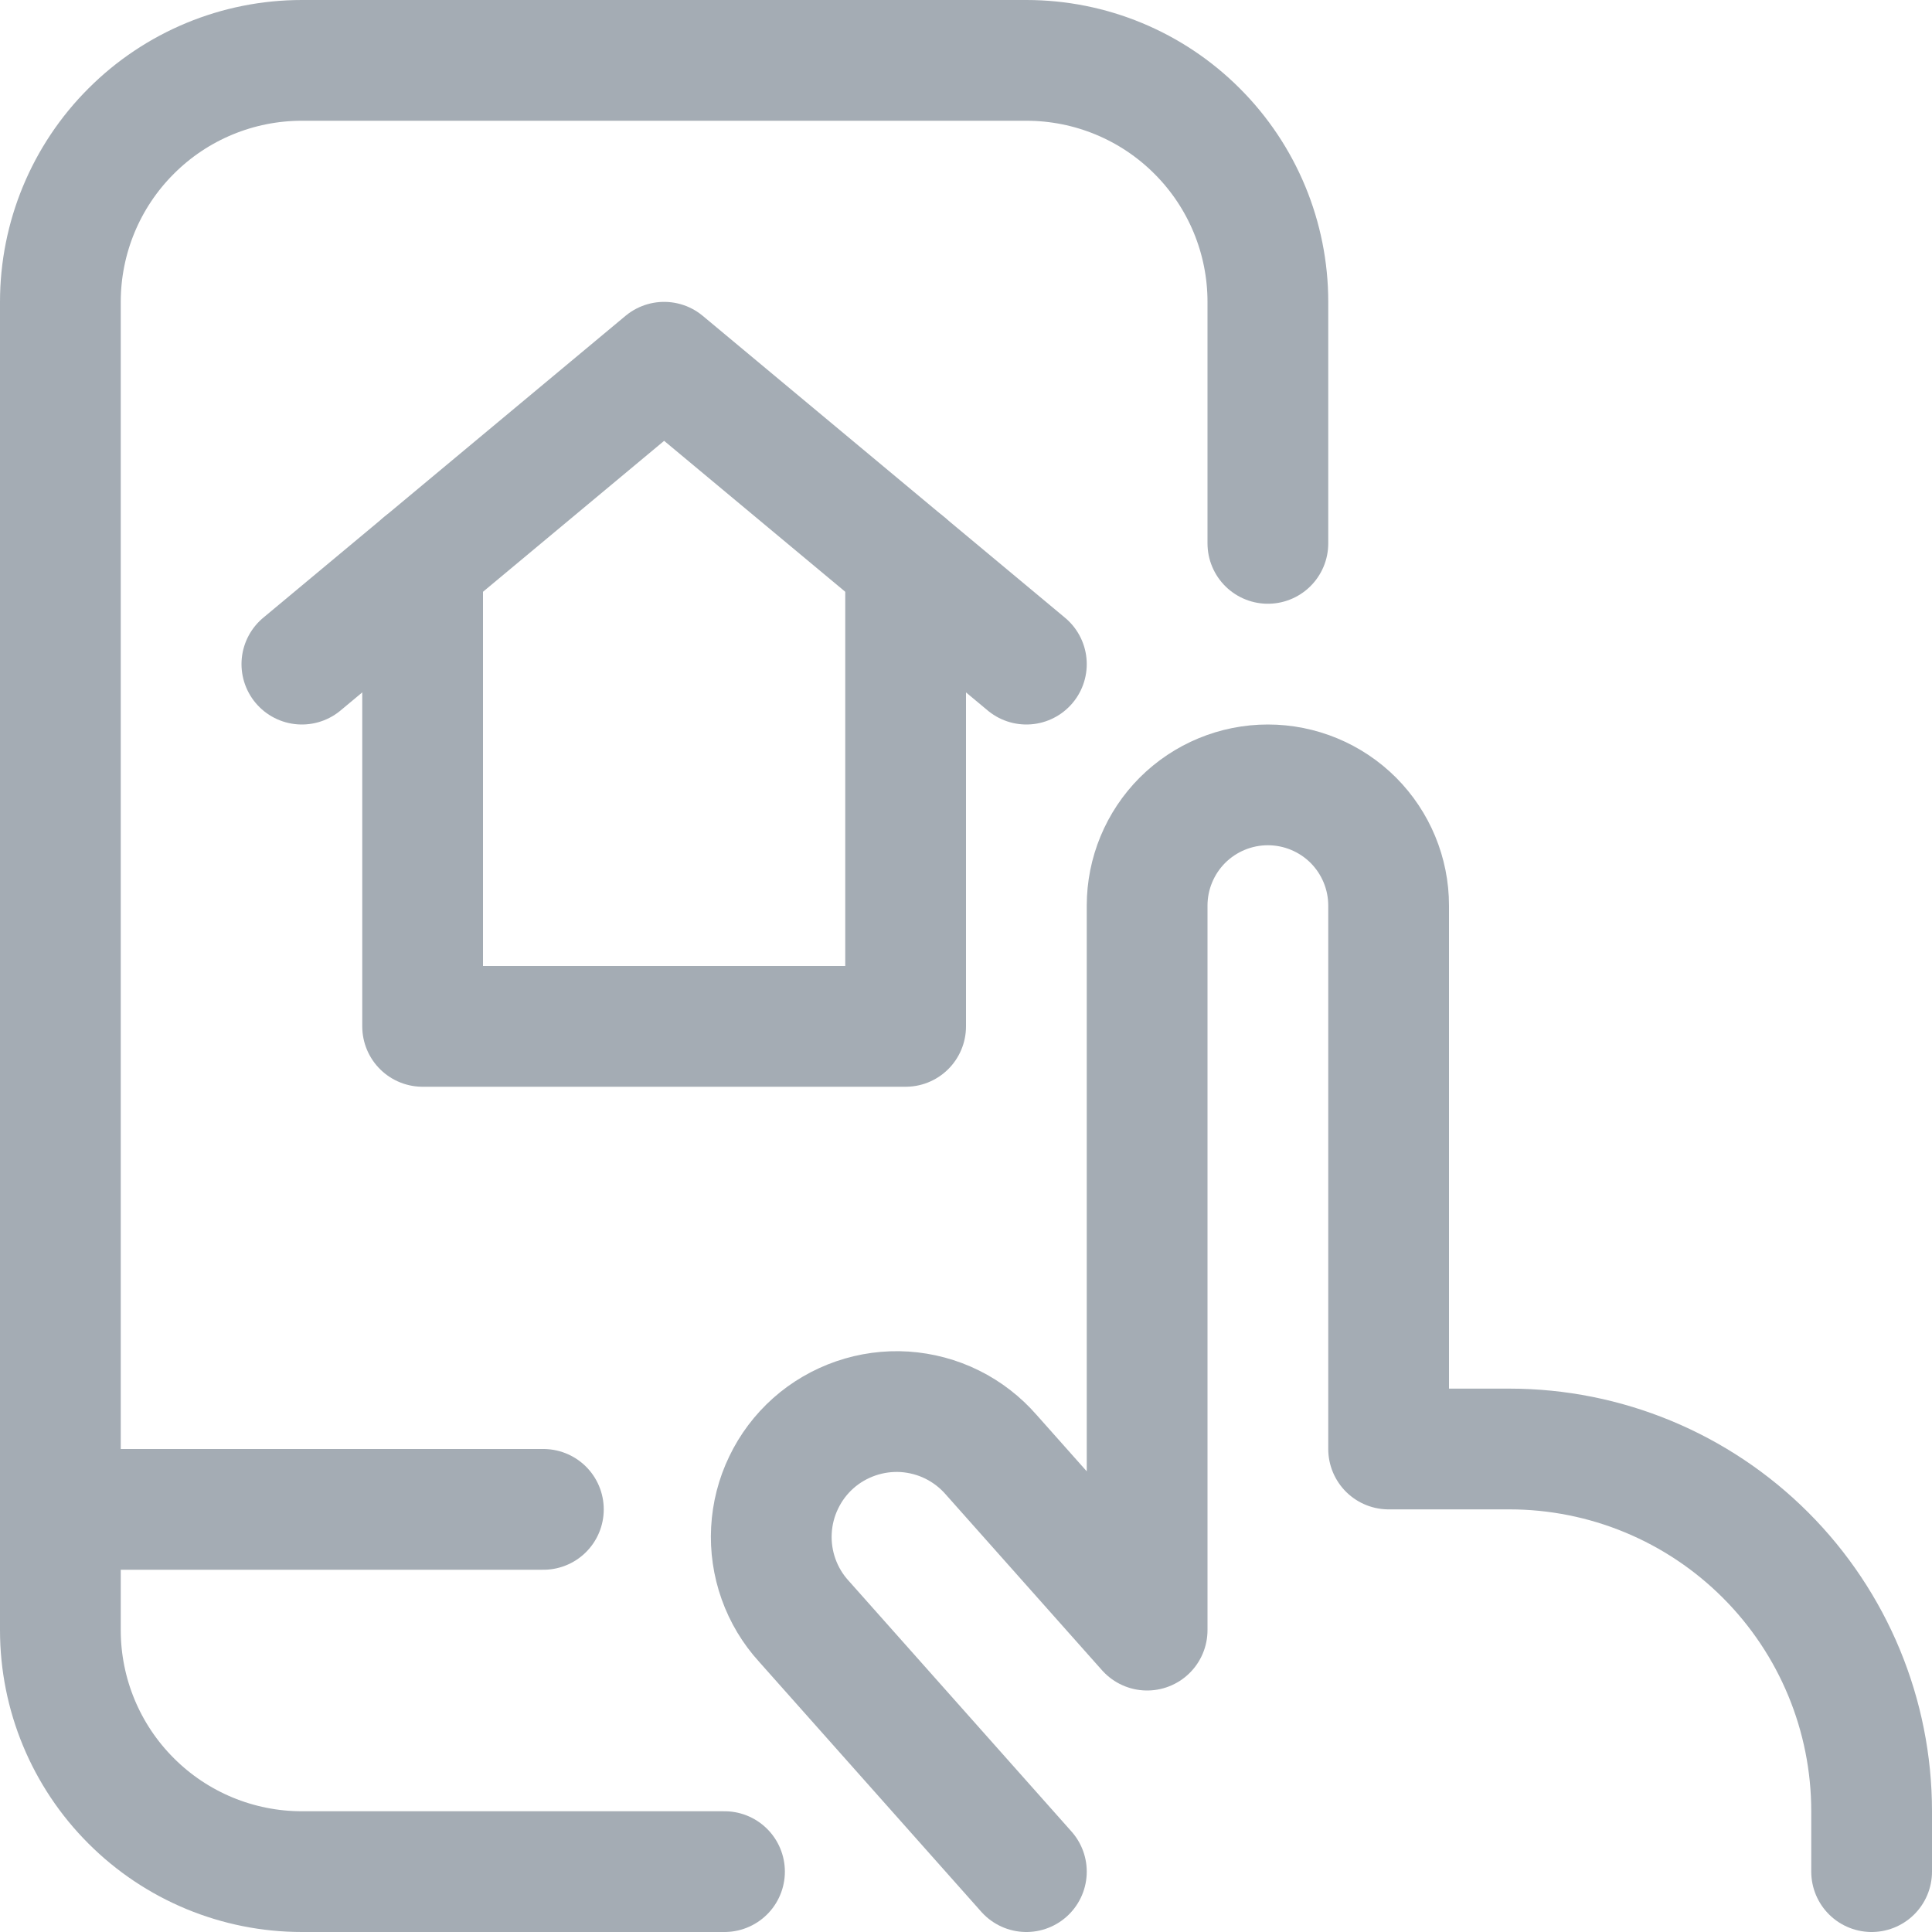
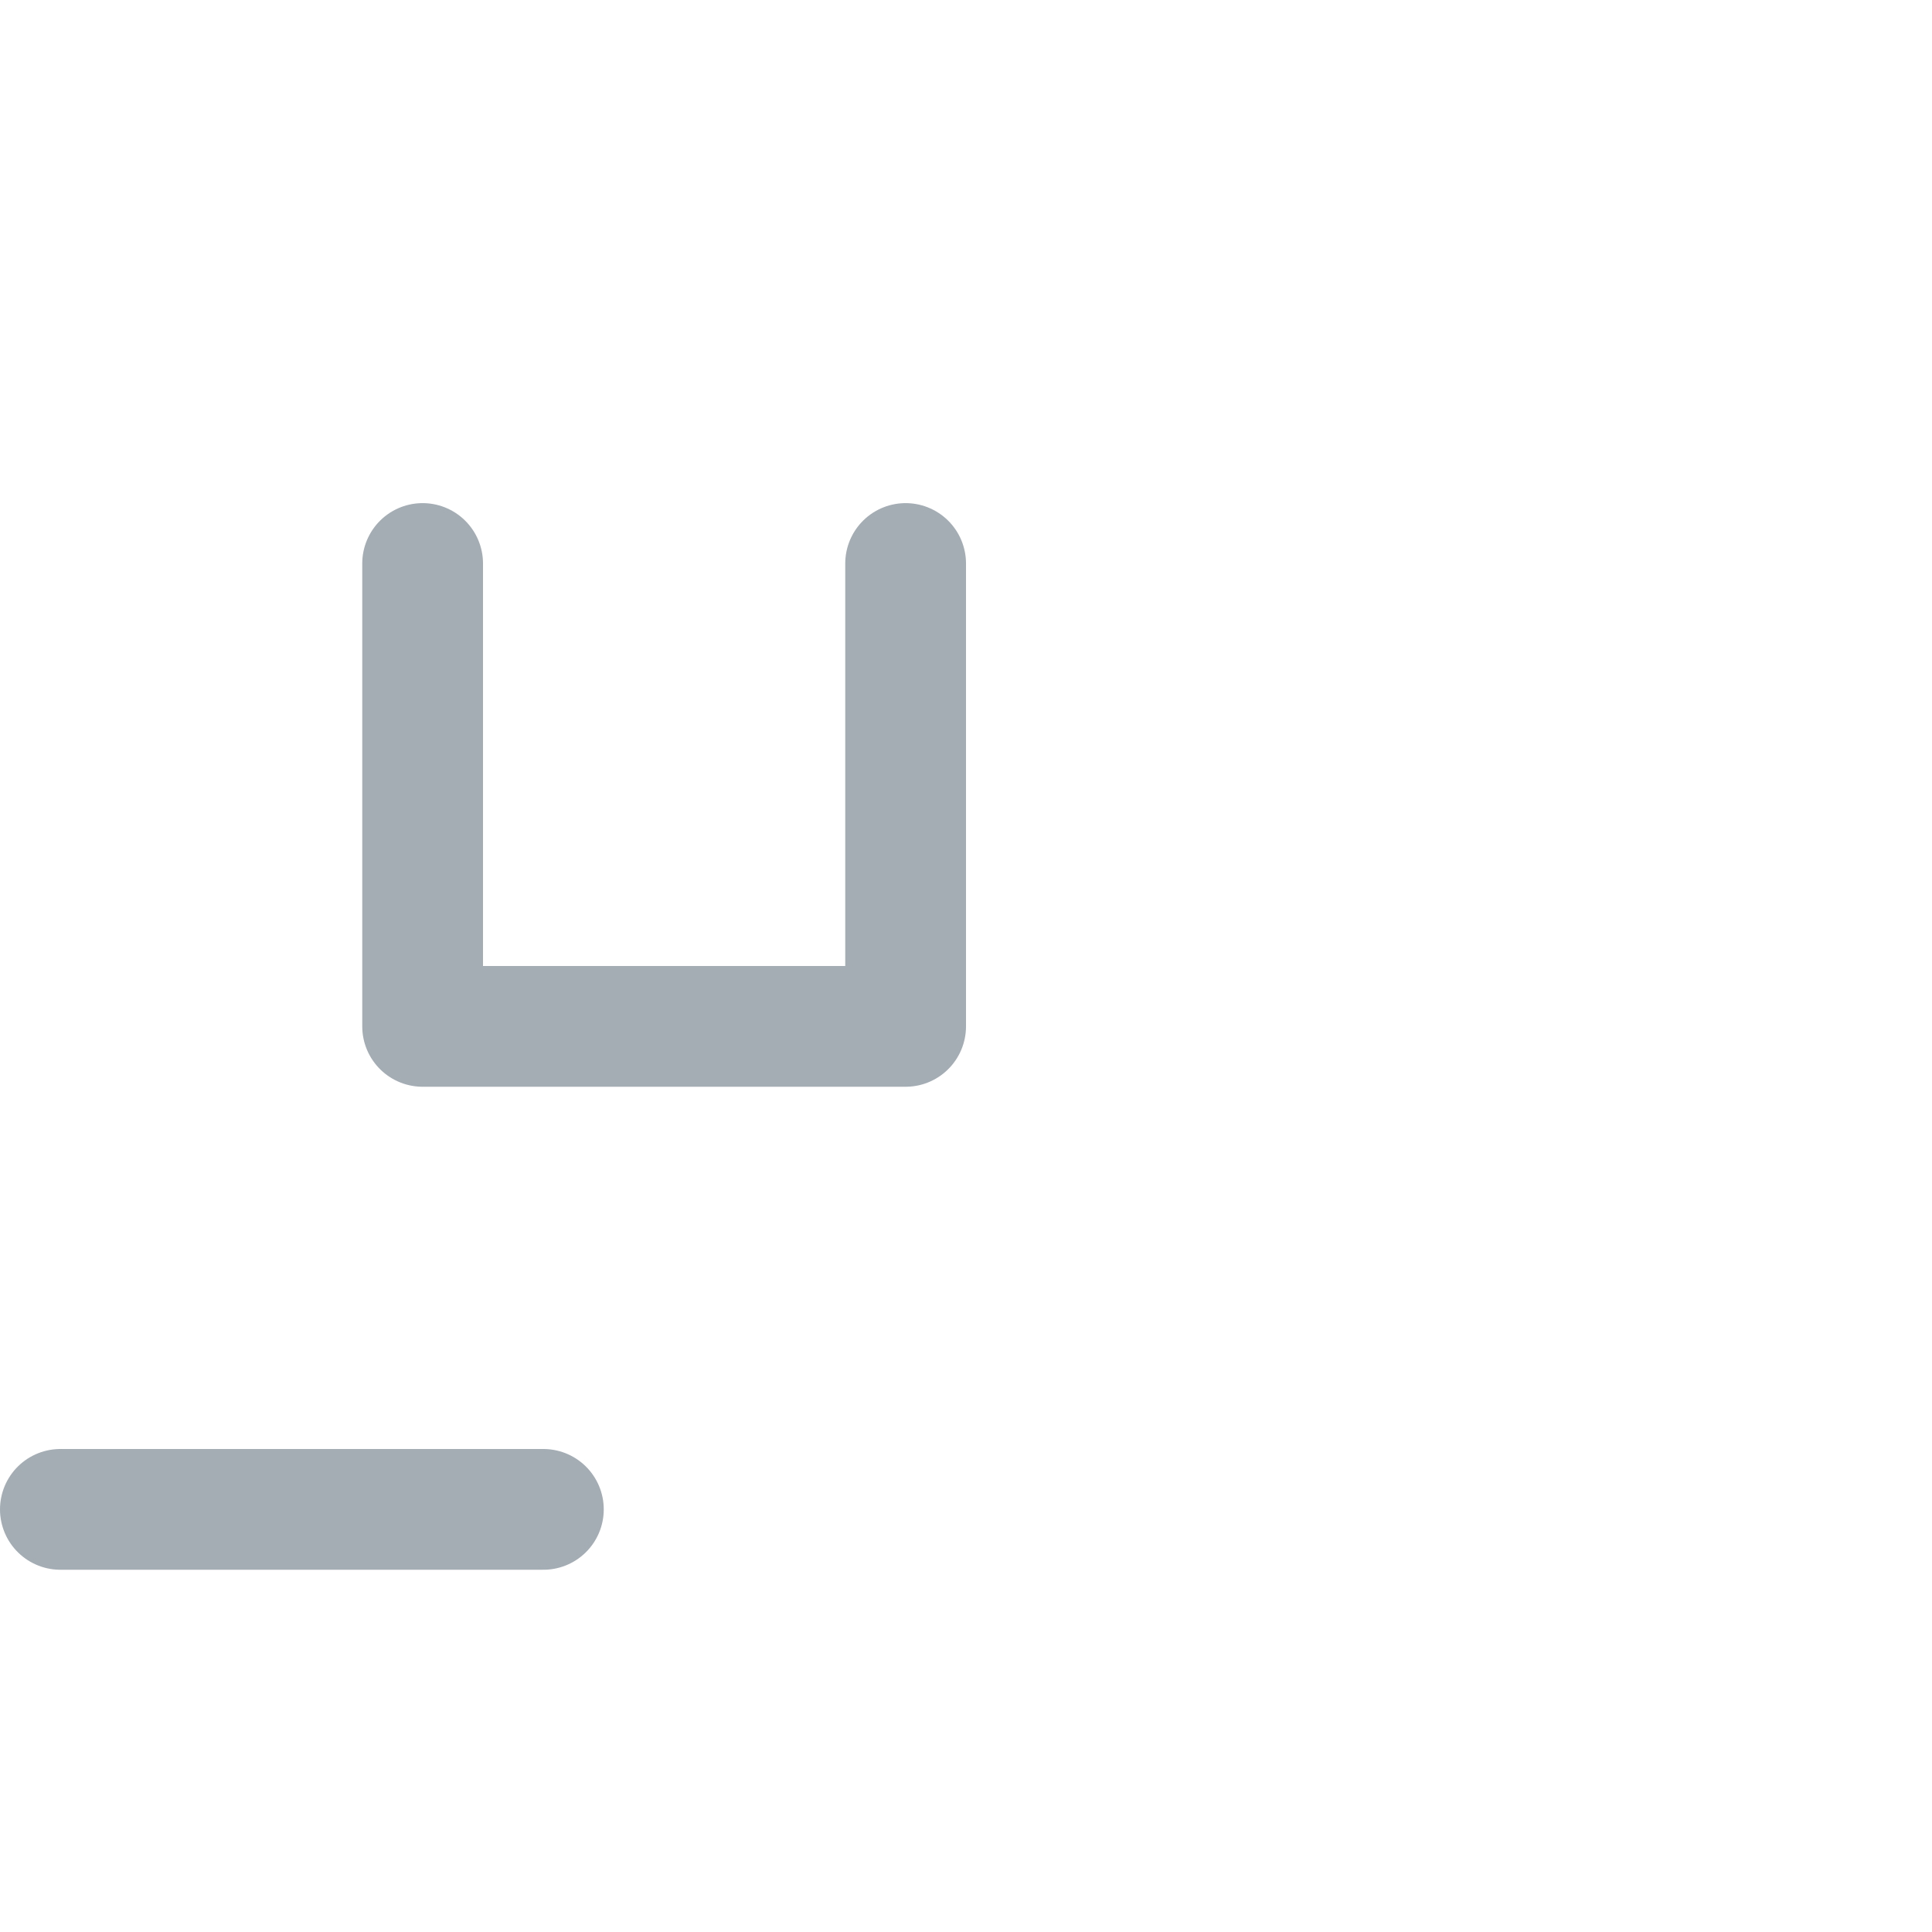
<svg xmlns="http://www.w3.org/2000/svg" width="24" height="24" viewBox="0 0 24 24" fill="none">
-   <path d="M12.75 23.25L9.986 20.14C9.847 19.988 9.74 19.809 9.671 19.615C9.602 19.421 9.572 19.215 9.583 19.01C9.594 18.804 9.645 18.603 9.735 18.417C9.824 18.231 9.949 18.065 10.103 17.928C10.257 17.791 10.437 17.687 10.631 17.62C10.826 17.553 11.032 17.525 11.238 17.538C11.443 17.552 11.644 17.605 11.829 17.697C12.013 17.788 12.178 17.916 12.313 18.071L14.25 20.25V11.25C14.25 10.852 14.408 10.471 14.689 10.189C14.971 9.908 15.352 9.75 15.75 9.75C16.148 9.75 16.529 9.908 16.811 10.189C17.092 10.471 17.25 10.852 17.25 11.25V18H18.75C19.944 18 21.088 18.474 21.932 19.318C22.776 20.162 23.25 21.306 23.25 22.5V23.25" stroke="#A4ACB4" stroke-width="1.5" stroke-linecap="round" stroke-linejoin="round" />
-   <path d="M9 23.25H3.75C2.954 23.25 2.191 22.934 1.629 22.371C1.066 21.809 0.75 21.046 0.75 20.25V3.75C0.75 2.954 1.066 2.191 1.629 1.629C2.191 1.066 2.954 0.75 3.75 0.75H12.75C13.546 0.75 14.309 1.066 14.871 1.629C15.434 2.191 15.75 2.954 15.75 3.75V6.75" stroke="#A4ACB4" stroke-width="1.5" stroke-linecap="round" stroke-linejoin="round" />
  <path d="M0.75 18.75H6.75" stroke="#A4ACB4" stroke-width="1.5" stroke-linecap="round" stroke-linejoin="round" />
  <path d="M11.25 7V12.75H5.25V7" stroke="#A4ACB4" stroke-width="1.5" stroke-linecap="round" stroke-linejoin="round" />
-   <path d="M3.75 8.25L8.25 4.5L12.75 8.25" stroke="#A4ACB4" stroke-width="1.5" stroke-linecap="round" stroke-linejoin="round" />
</svg>